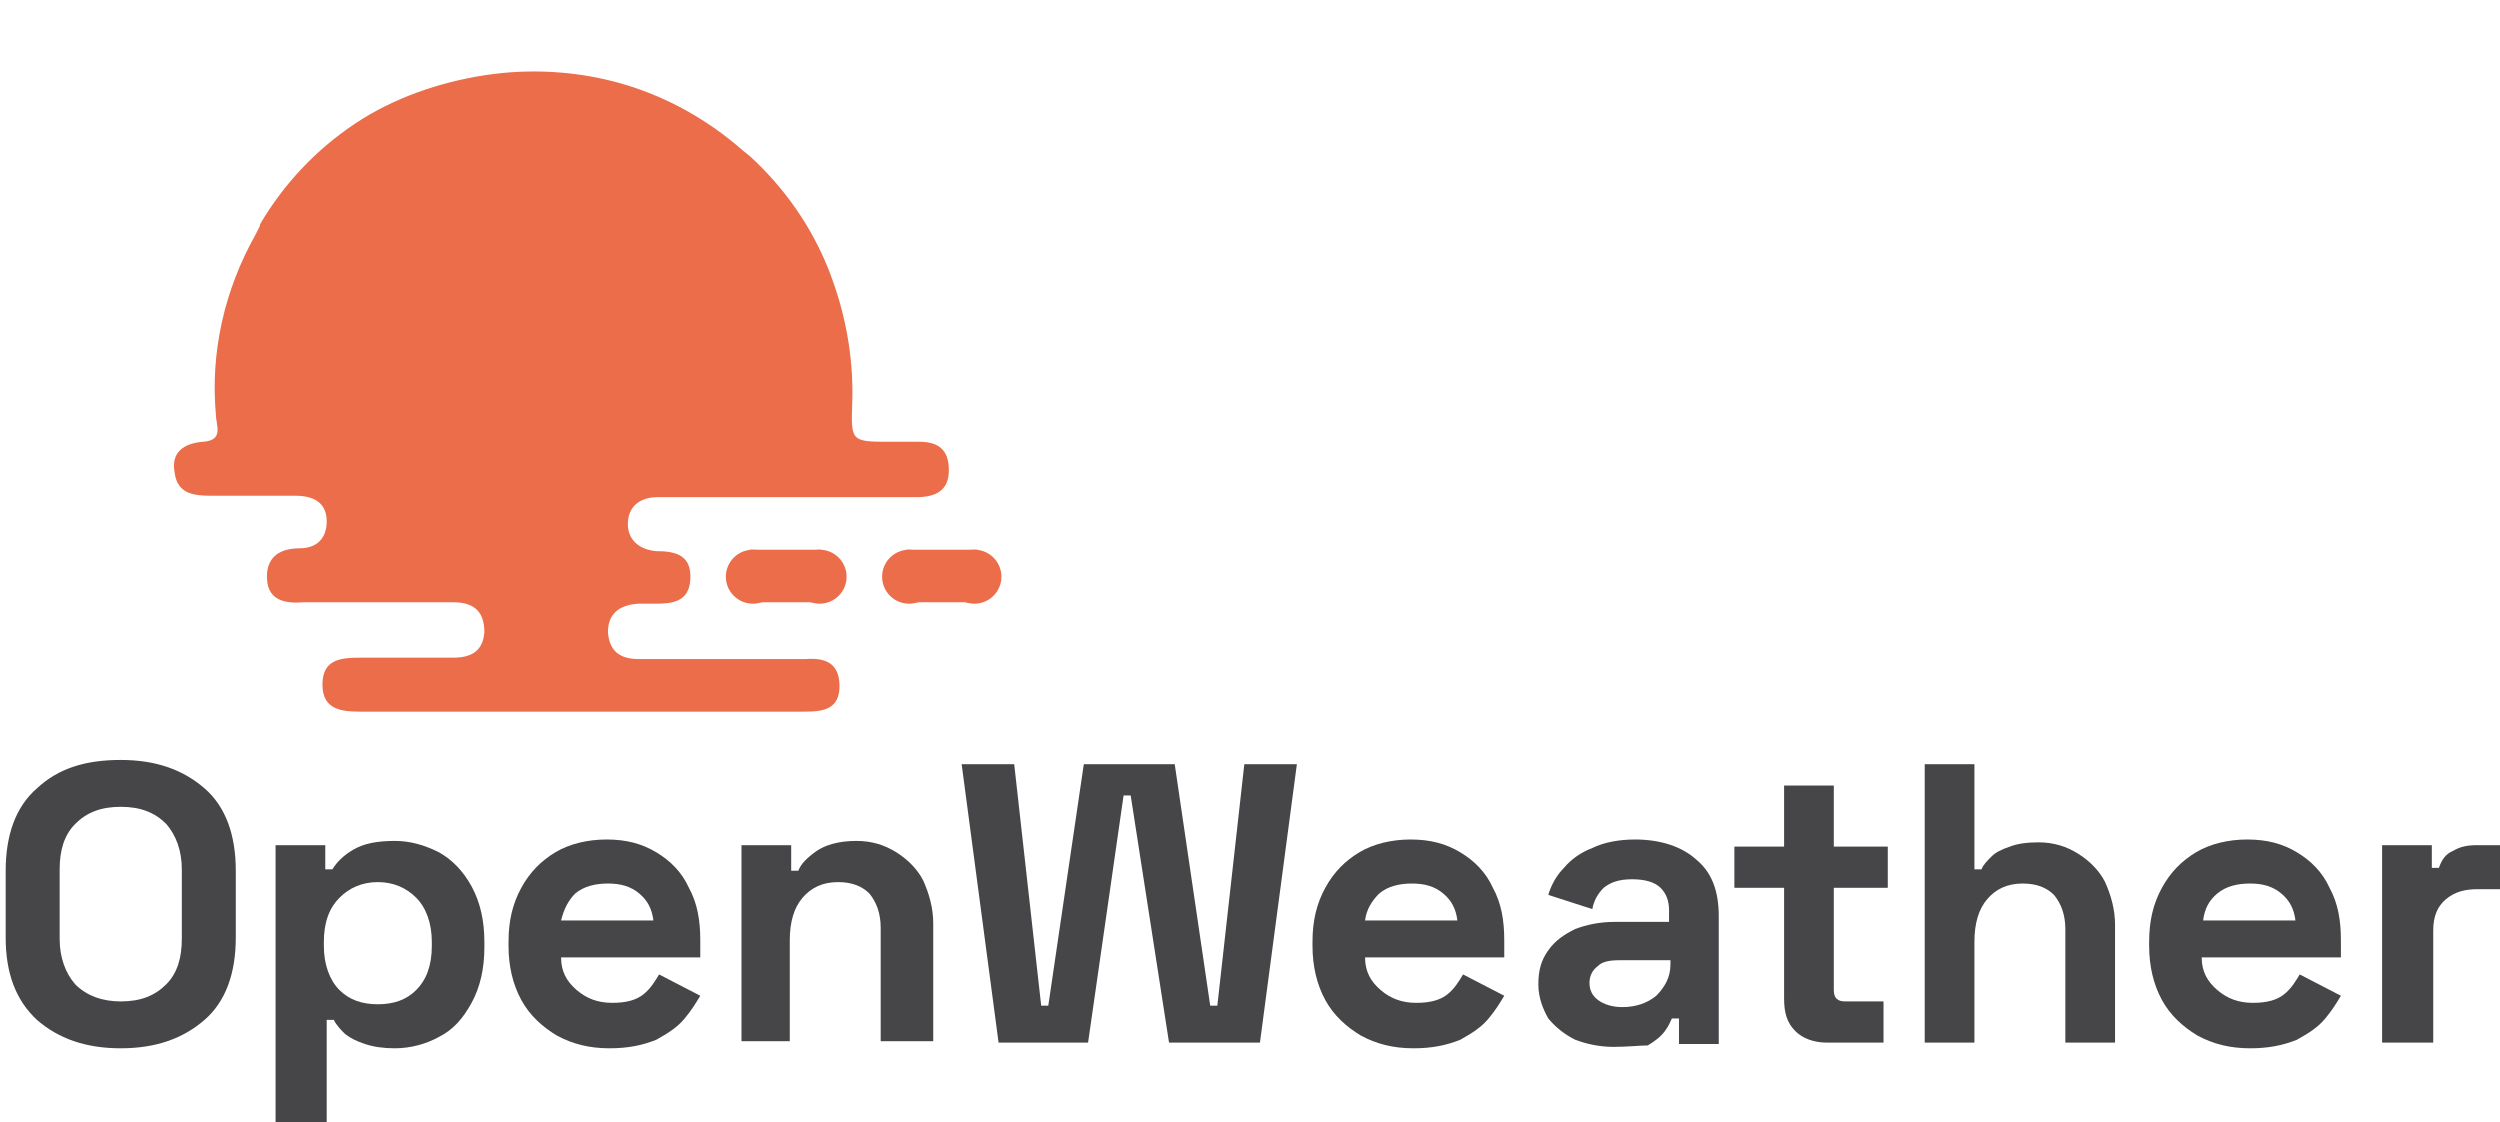
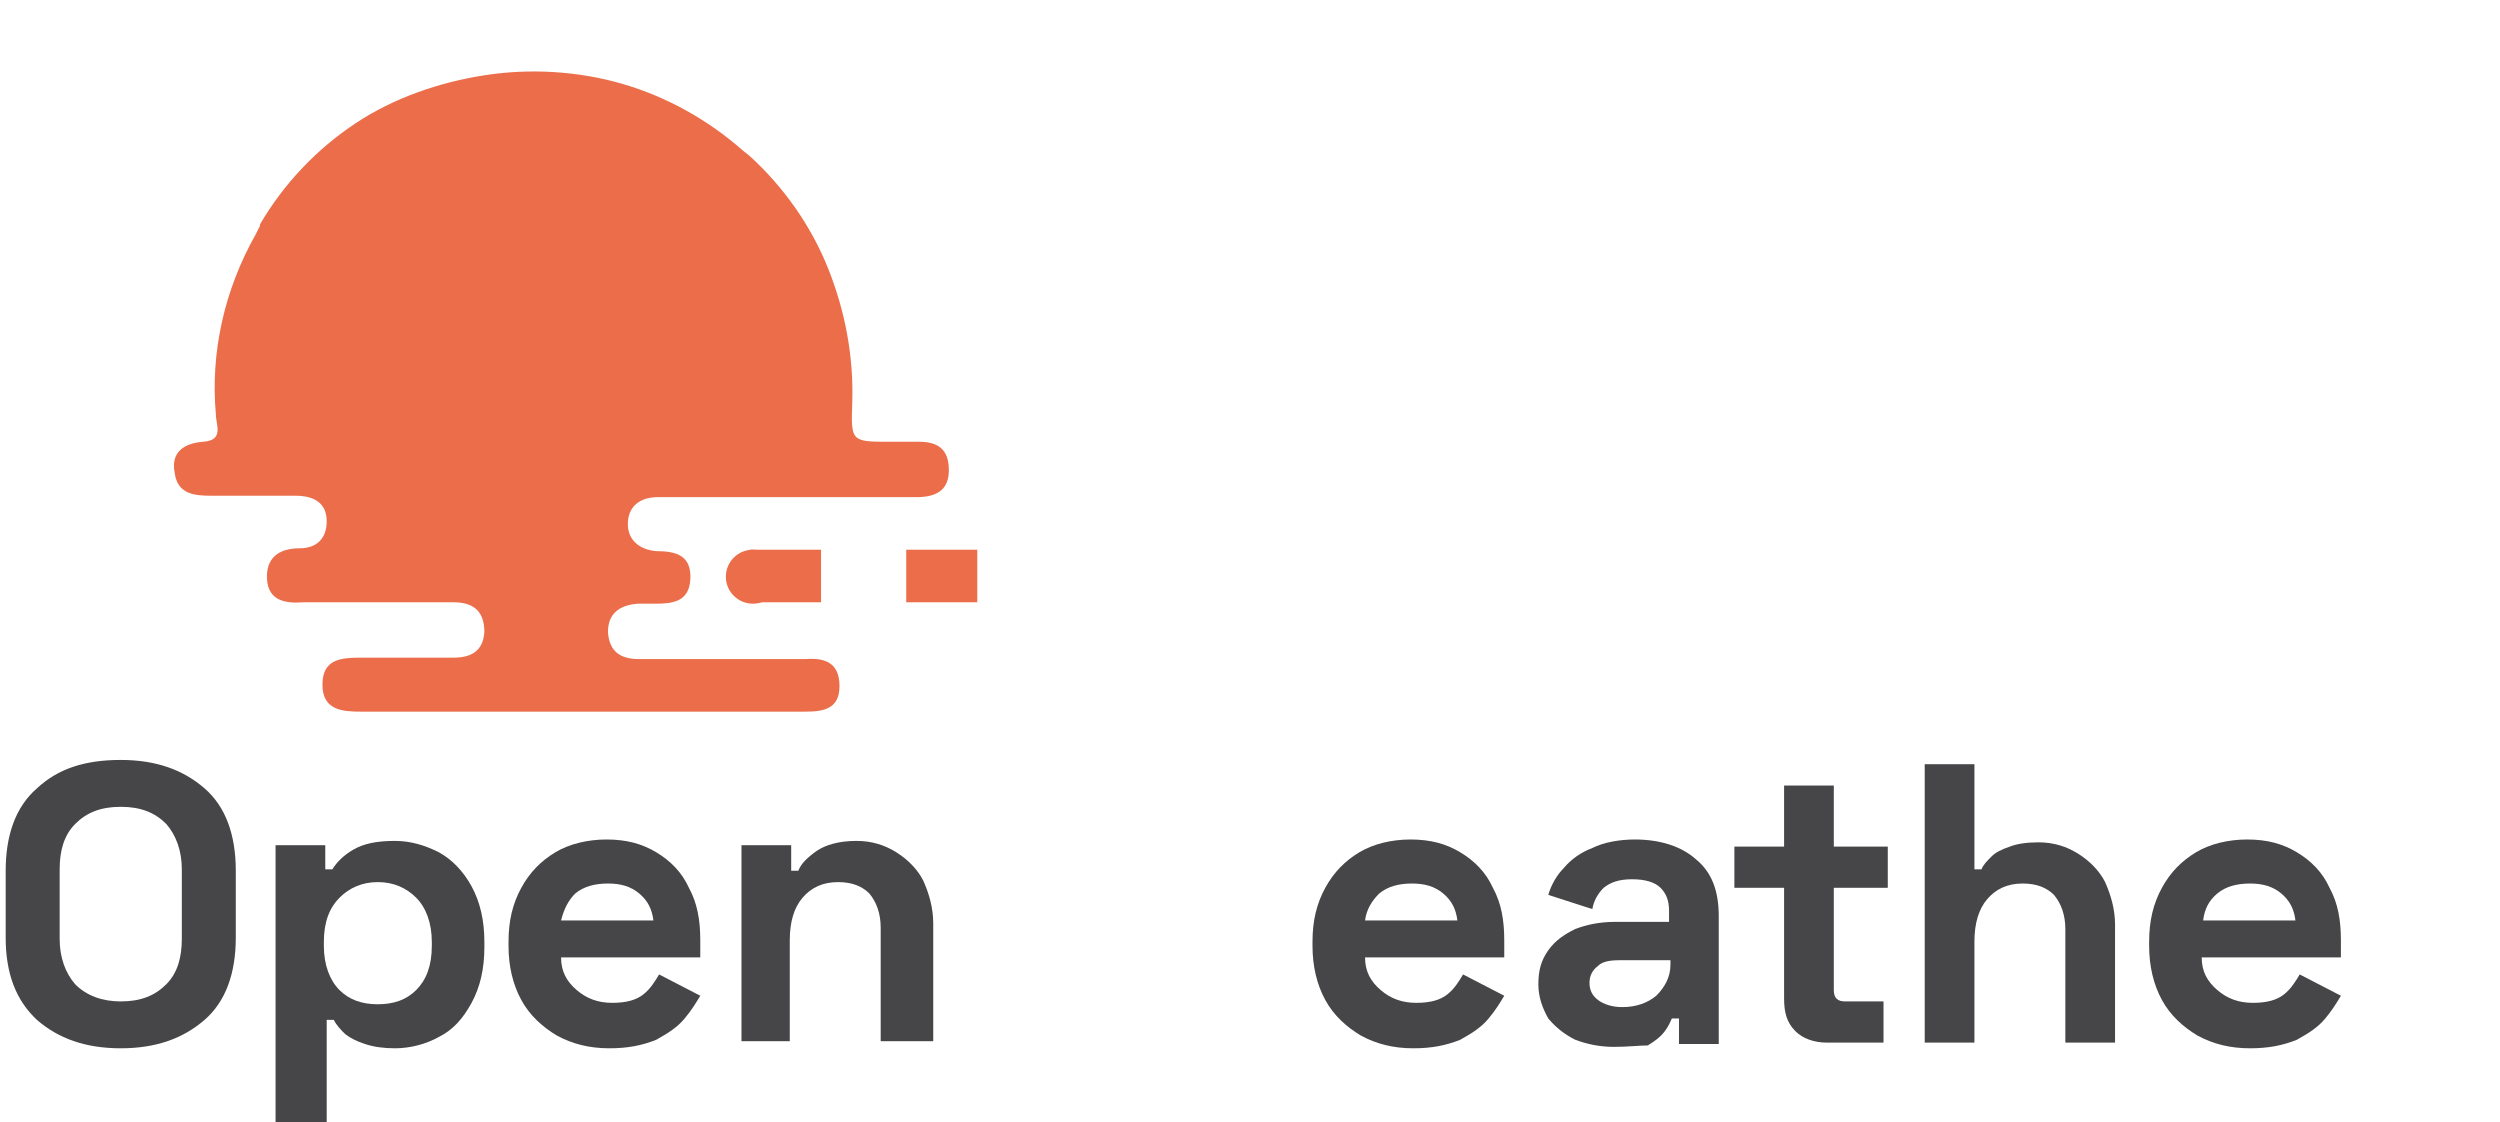
<svg xmlns="http://www.w3.org/2000/svg" xmlns:xlink="http://www.w3.org/1999/xlink" version="1.1" id="Layer_1" x="0px" y="0px" viewBox="0 0 176 79" style="enable-background:new 0 0 176 79;" xml:space="preserve">
  <style type="text/css">
	.st0{fill:#464648;}
	.st1{clip-path:url(#SVGID_00000049915046828774716380000016692363846725312158_);}
	.st2{fill:#EB6D4A;}
</style>
  <path class="st0" d="M8.5,73.8c-2.5,0-4.4-0.7-5.9-2c-1.5-1.4-2.2-3.3-2.2-5.8v-4.7c0-2.5,0.7-4.5,2.2-5.8c1.5-1.4,3.4-2,5.9-2  c2.5,0,4.4,0.7,5.9,2c1.5,1.3,2.2,3.3,2.2,5.8v4.7c0,2.5-0.7,4.5-2.2,5.8C12.9,73.1,11,73.8,8.5,73.8z M8.5,70.5  c1.4,0,2.4-0.4,3.2-1.2c0.8-0.8,1.1-1.9,1.1-3.2v-4.9c0-1.3-0.4-2.4-1.1-3.2c-0.8-0.8-1.8-1.2-3.2-1.2c-1.4,0-2.4,0.4-3.2,1.2  c-0.8,0.8-1.1,1.9-1.1,3.2v4.9c0,1.3,0.4,2.4,1.1,3.2C6.1,70.1,7.2,70.5,8.5,70.5z" />
  <path class="st0" d="M19.4,79V59.5h3.5v1.7h0.5c0.3-0.5,0.8-1,1.5-1.4c0.7-0.4,1.6-0.6,2.9-0.6c1.1,0,2.1,0.3,3.1,0.8  c0.9,0.5,1.7,1.3,2.3,2.4c0.6,1.1,0.9,2.4,0.9,3.9v0.4c0,1.5-0.3,2.8-0.9,3.9c-0.6,1.1-1.3,1.9-2.3,2.4c-0.9,0.5-2,0.8-3.1,0.8  c-0.8,0-1.5-0.1-2.1-0.3c-0.6-0.2-1-0.4-1.4-0.7c-0.3-0.3-0.6-0.6-0.8-1h-0.5V79H19.4z M26.6,70.7c1.1,0,2-0.3,2.7-1  c0.7-0.7,1.1-1.7,1.1-3.1v-0.3c0-1.3-0.4-2.4-1.1-3.1c-0.7-0.7-1.6-1.1-2.7-1.1c-1.1,0-2,0.4-2.7,1.1c-0.7,0.7-1.1,1.7-1.1,3.1v0.3  c0,1.3,0.4,2.4,1.1,3.1C24.6,70.4,25.5,70.7,26.6,70.7z" />
  <path class="st0" d="M42.9,73.8c-1.4,0-2.6-0.3-3.7-0.9c-1-0.6-1.9-1.4-2.5-2.5c-0.6-1.1-0.9-2.4-0.9-3.8v-0.3  c0-1.5,0.3-2.7,0.9-3.8c0.6-1.1,1.4-1.9,2.4-2.5c1-0.6,2.3-0.9,3.6-0.9c1.4,0,2.5,0.3,3.5,0.9c1,0.6,1.8,1.4,2.3,2.5  c0.6,1.1,0.8,2.3,0.8,3.7v1.2H39.5c0,1,0.4,1.7,1.1,2.3c0.7,0.6,1.5,0.9,2.5,0.9c1,0,1.7-0.2,2.2-0.6c0.5-0.4,0.8-0.9,1.1-1.4  l2.9,1.5c-0.3,0.5-0.6,1-1.1,1.6c-0.5,0.6-1.1,1-2,1.5C45.2,73.6,44.2,73.8,42.9,73.8z M39.5,64.8H46c-0.1-0.8-0.4-1.4-1-1.9  c-0.6-0.5-1.3-0.7-2.2-0.7c-0.9,0-1.7,0.2-2.3,0.7C40,63.4,39.7,64,39.5,64.8z" />
  <path class="st0" d="M52.2,73.4V59.5h3.5v1.8h0.5c0.2-0.5,0.6-0.9,1.3-1.4c0.6-0.4,1.5-0.7,2.8-0.7c1.1,0,2,0.3,2.8,0.8  c0.8,0.5,1.5,1.2,1.9,2c0.4,0.9,0.7,1.9,0.7,3v8.3H62v-8c0-1-0.3-1.8-0.8-2.4c-0.5-0.5-1.2-0.8-2.2-0.8c-1.1,0-1.9,0.4-2.5,1.1  c-0.6,0.7-0.9,1.7-0.9,3v7.1H52.2z" />
-   <path class="st0" d="M70.3,73.4l-2.6-19.6h3.7l1.9,17h0.5l2.5-17h6.4l2.5,17h0.5l1.9-17h3.7l-2.6,19.6h-6.4L79.6,56h-0.5l-2.5,17.4  H70.3z" />
  <path class="st0" d="M99.5,73.8c-1.4,0-2.6-0.3-3.7-0.9c-1-0.6-1.9-1.4-2.5-2.5c-0.6-1.1-0.9-2.4-0.9-3.8v-0.3  c0-1.5,0.3-2.7,0.9-3.8c0.6-1.1,1.4-1.9,2.4-2.5c1-0.6,2.3-0.9,3.6-0.9c1.4,0,2.5,0.3,3.5,0.9c1,0.6,1.8,1.4,2.3,2.5  c0.6,1.1,0.8,2.3,0.8,3.7v1.2H96.1c0,1,0.4,1.7,1.1,2.3c0.7,0.6,1.5,0.9,2.5,0.9c1,0,1.7-0.2,2.2-0.6c0.5-0.4,0.8-0.9,1.1-1.4  l2.9,1.5c-0.3,0.5-0.6,1-1.1,1.6c-0.5,0.6-1.1,1-2,1.5C101.8,73.6,100.8,73.8,99.5,73.8z M96.1,64.8h6.5c-0.1-0.8-0.4-1.4-1-1.9  c-0.6-0.5-1.3-0.7-2.2-0.7c-0.9,0-1.7,0.2-2.3,0.7C96.6,63.4,96.2,64,96.1,64.8z" />
  <path class="st0" d="M128.6,73.4c-0.9,0-1.7-0.3-2.2-0.8c-0.6-0.6-0.8-1.3-0.8-2.3v-7.8h-3.5v-2.9h3.5v-4.3h3.5v4.3h3.8v2.9h-3.8  v7.2c0,0.6,0.3,0.8,0.8,0.8h2.7v2.9H128.6z" />
  <path class="st0" d="M135.5,73.4V53.8h3.5v7.4h0.5c0.1-0.3,0.4-0.6,0.7-0.9c0.3-0.3,0.7-0.5,1.3-0.7c0.5-0.2,1.2-0.3,2-0.3  c1.1,0,2,0.3,2.8,0.8c0.8,0.5,1.5,1.2,1.9,2c0.4,0.9,0.7,1.9,0.7,3v8.3h-3.5v-8c0-1-0.3-1.8-0.8-2.4c-0.5-0.5-1.2-0.8-2.2-0.8  c-1.1,0-1.9,0.4-2.5,1.1c-0.6,0.7-0.9,1.7-0.9,3v7.1H135.5z" />
  <path class="st0" d="M158.4,73.8c-1.4,0-2.6-0.3-3.7-0.9c-1-0.6-1.9-1.4-2.5-2.5c-0.6-1.1-0.9-2.4-0.9-3.8v-0.3  c0-1.5,0.3-2.7,0.9-3.8c0.6-1.1,1.4-1.9,2.4-2.5c1-0.6,2.3-0.9,3.6-0.9c1.4,0,2.5,0.3,3.5,0.9c1,0.6,1.8,1.4,2.3,2.5  c0.6,1.1,0.8,2.3,0.8,3.7v1.2H155c0,1,0.4,1.7,1.1,2.3s1.5,0.9,2.5,0.9c1,0,1.7-0.2,2.2-0.6c0.5-0.4,0.8-0.9,1.1-1.4l2.9,1.5  c-0.3,0.5-0.6,1-1.1,1.6c-0.5,0.6-1.1,1-2,1.5C160.7,73.6,159.7,73.8,158.4,73.8z M155.1,64.8h6.5c-0.1-0.8-0.4-1.4-1-1.9  c-0.6-0.5-1.3-0.7-2.2-0.7c-0.9,0-1.7,0.2-2.3,0.7C155.5,63.4,155.2,64,155.1,64.8z" />
-   <path class="st0" d="M167.7,73.4V59.5h3.5v1.6h0.5c0.2-0.6,0.5-1,1-1.2c0.5-0.3,1-0.4,1.7-0.4h1.7v3.1h-1.7c-0.9,0-1.6,0.2-2.2,0.7  c-0.6,0.5-0.9,1.2-0.9,2.2v7.9H167.7z" />
  <g>
    <defs>
      <rect id="SVGID_1_" x="12" y="0.9" width="58.5" height="55" />
    </defs>
    <clipPath id="SVGID_00000031909518055266817970000013715847581916216508_">
      <use xlink:href="#SVGID_1_" style="overflow:visible;" />
    </clipPath>
    <g style="clip-path:url(#SVGID_00000031909518055266817970000013715847581916216508_);">
      <path class="st2" d="M64.7,31.1c-0.7,0-1.3,0-2,0c-2.8,0-2.8,0-2.7-2.8c0.1-3.2-0.5-6.4-1.7-9.4c-1.2-3-3.1-5.7-5.5-7.9v0    l-0.5-0.4c-2.5-2.2-5.4-3.8-8.5-4.7s-6.5-1.1-9.7-0.6S27.7,6.9,25,8.7c-2.7,1.8-5,4.2-6.7,7.1l0,0.1c-0.1,0.2-0.2,0.4-0.3,0.6    c-2.2,3.9-3.2,8.3-2.8,12.7c0,0.7,0.6,1.8-0.9,1.9c-1.3,0.1-2.3,0.7-2,2.2c0.2,1.5,1.4,1.6,2.6,1.6c2,0,3.9,0,5.9,0    c1.3,0,2.2,0.5,2.2,1.8c0,1.2-0.7,1.9-1.9,1.9c-1.5,0-2.4,0.7-2.3,2.2s1.3,1.7,2.6,1.6c3.5,0,7,0,10.5,0c1.3,0,2.2,0.5,2.2,2.1    c-0.1,1.4-1,1.8-2.2,1.8c-2.2,0-4.3,0-6.5,0c-1.4,0-2.7,0.1-2.7,1.9s1.4,1.9,2.7,1.9c7.3,0,14.6,0,21.8,0c3.2,0,6.3,0,9.5,0    c1.3,0,2.4-0.2,2.4-1.8c0-1.7-1.1-2-2.4-1.9c-0.5,0-1.1,0-1.6,0H45c-1.3,0-2.1-0.5-2.2-1.9c0-1.3,0.8-1.9,2.1-2c0.4,0,0.8,0,1.2,0    c1.2,0,2.4-0.1,2.5-1.7c0.1-1.7-1-2-2.4-2c-1.2-0.1-2-0.8-2-1.9c0-1.2,0.8-1.9,2.1-1.9c0.8,0,1.6,0,2.4,0c5.3,0,10.5,0,15.8,0    c1.3,0,2.3-0.4,2.3-1.9S66,31.1,64.7,31.1z" />
-       <circle class="st2" cx="64" cy="40.6" r="1.9" />
-       <circle class="st2" cx="68.6" cy="40.6" r="1.9" />
      <rect x="63.8" y="38.7" class="st2" width="5" height="3.7" />
      <circle class="st2" cx="53" cy="40.6" r="1.9" />
-       <circle class="st2" cx="57.7" cy="40.6" r="1.9" />
      <rect x="52.8" y="38.7" class="st2" width="5" height="3.7" />
    </g>
  </g>
  <path class="st0" d="M113.6,73.7c-1,0-1.9-0.2-2.7-0.5c-0.8-0.4-1.4-0.9-1.9-1.5c-0.4-0.7-0.7-1.5-0.7-2.4c0-1,0.2-1.7,0.7-2.4  c0.5-0.7,1.1-1.1,1.9-1.5c0.8-0.3,1.7-0.5,2.8-0.5h3.8v-0.8c0-0.7-0.2-1.2-0.6-1.6c-0.4-0.4-1.1-0.6-2-0.6c-0.9,0-1.5,0.2-2,0.6  c-0.4,0.4-0.7,0.9-0.8,1.5L109,63c0.2-0.7,0.6-1.4,1.1-1.9c0.5-0.6,1.2-1.1,2-1.4c0.8-0.4,1.9-0.6,3-0.6c1.8,0,3.3,0.5,4.3,1.4  c1.1,0.9,1.6,2.2,1.6,4v5.2c0,0.6,0,0.6,0,1.1v1.1v1.6h-0.4c-0.7,0-1.8,0-2.4,0c0-0.5,0-1.3,0-1.8v0h-0.5c-0.1,0.2-0.2,0.5-0.5,0.9  c-0.3,0.4-0.7,0.7-1.2,1C115.4,73.6,114.6,73.7,113.6,73.7z M114.2,70.9c1,0,1.8-0.3,2.4-0.8c0.6-0.6,1-1.3,1-2.2v-0.3H114  c-0.7,0-1.2,0.1-1.5,0.4c-0.4,0.3-0.6,0.7-0.6,1.2c0,0.5,0.2,0.9,0.6,1.2S113.5,70.9,114.2,70.9z" />
</svg>